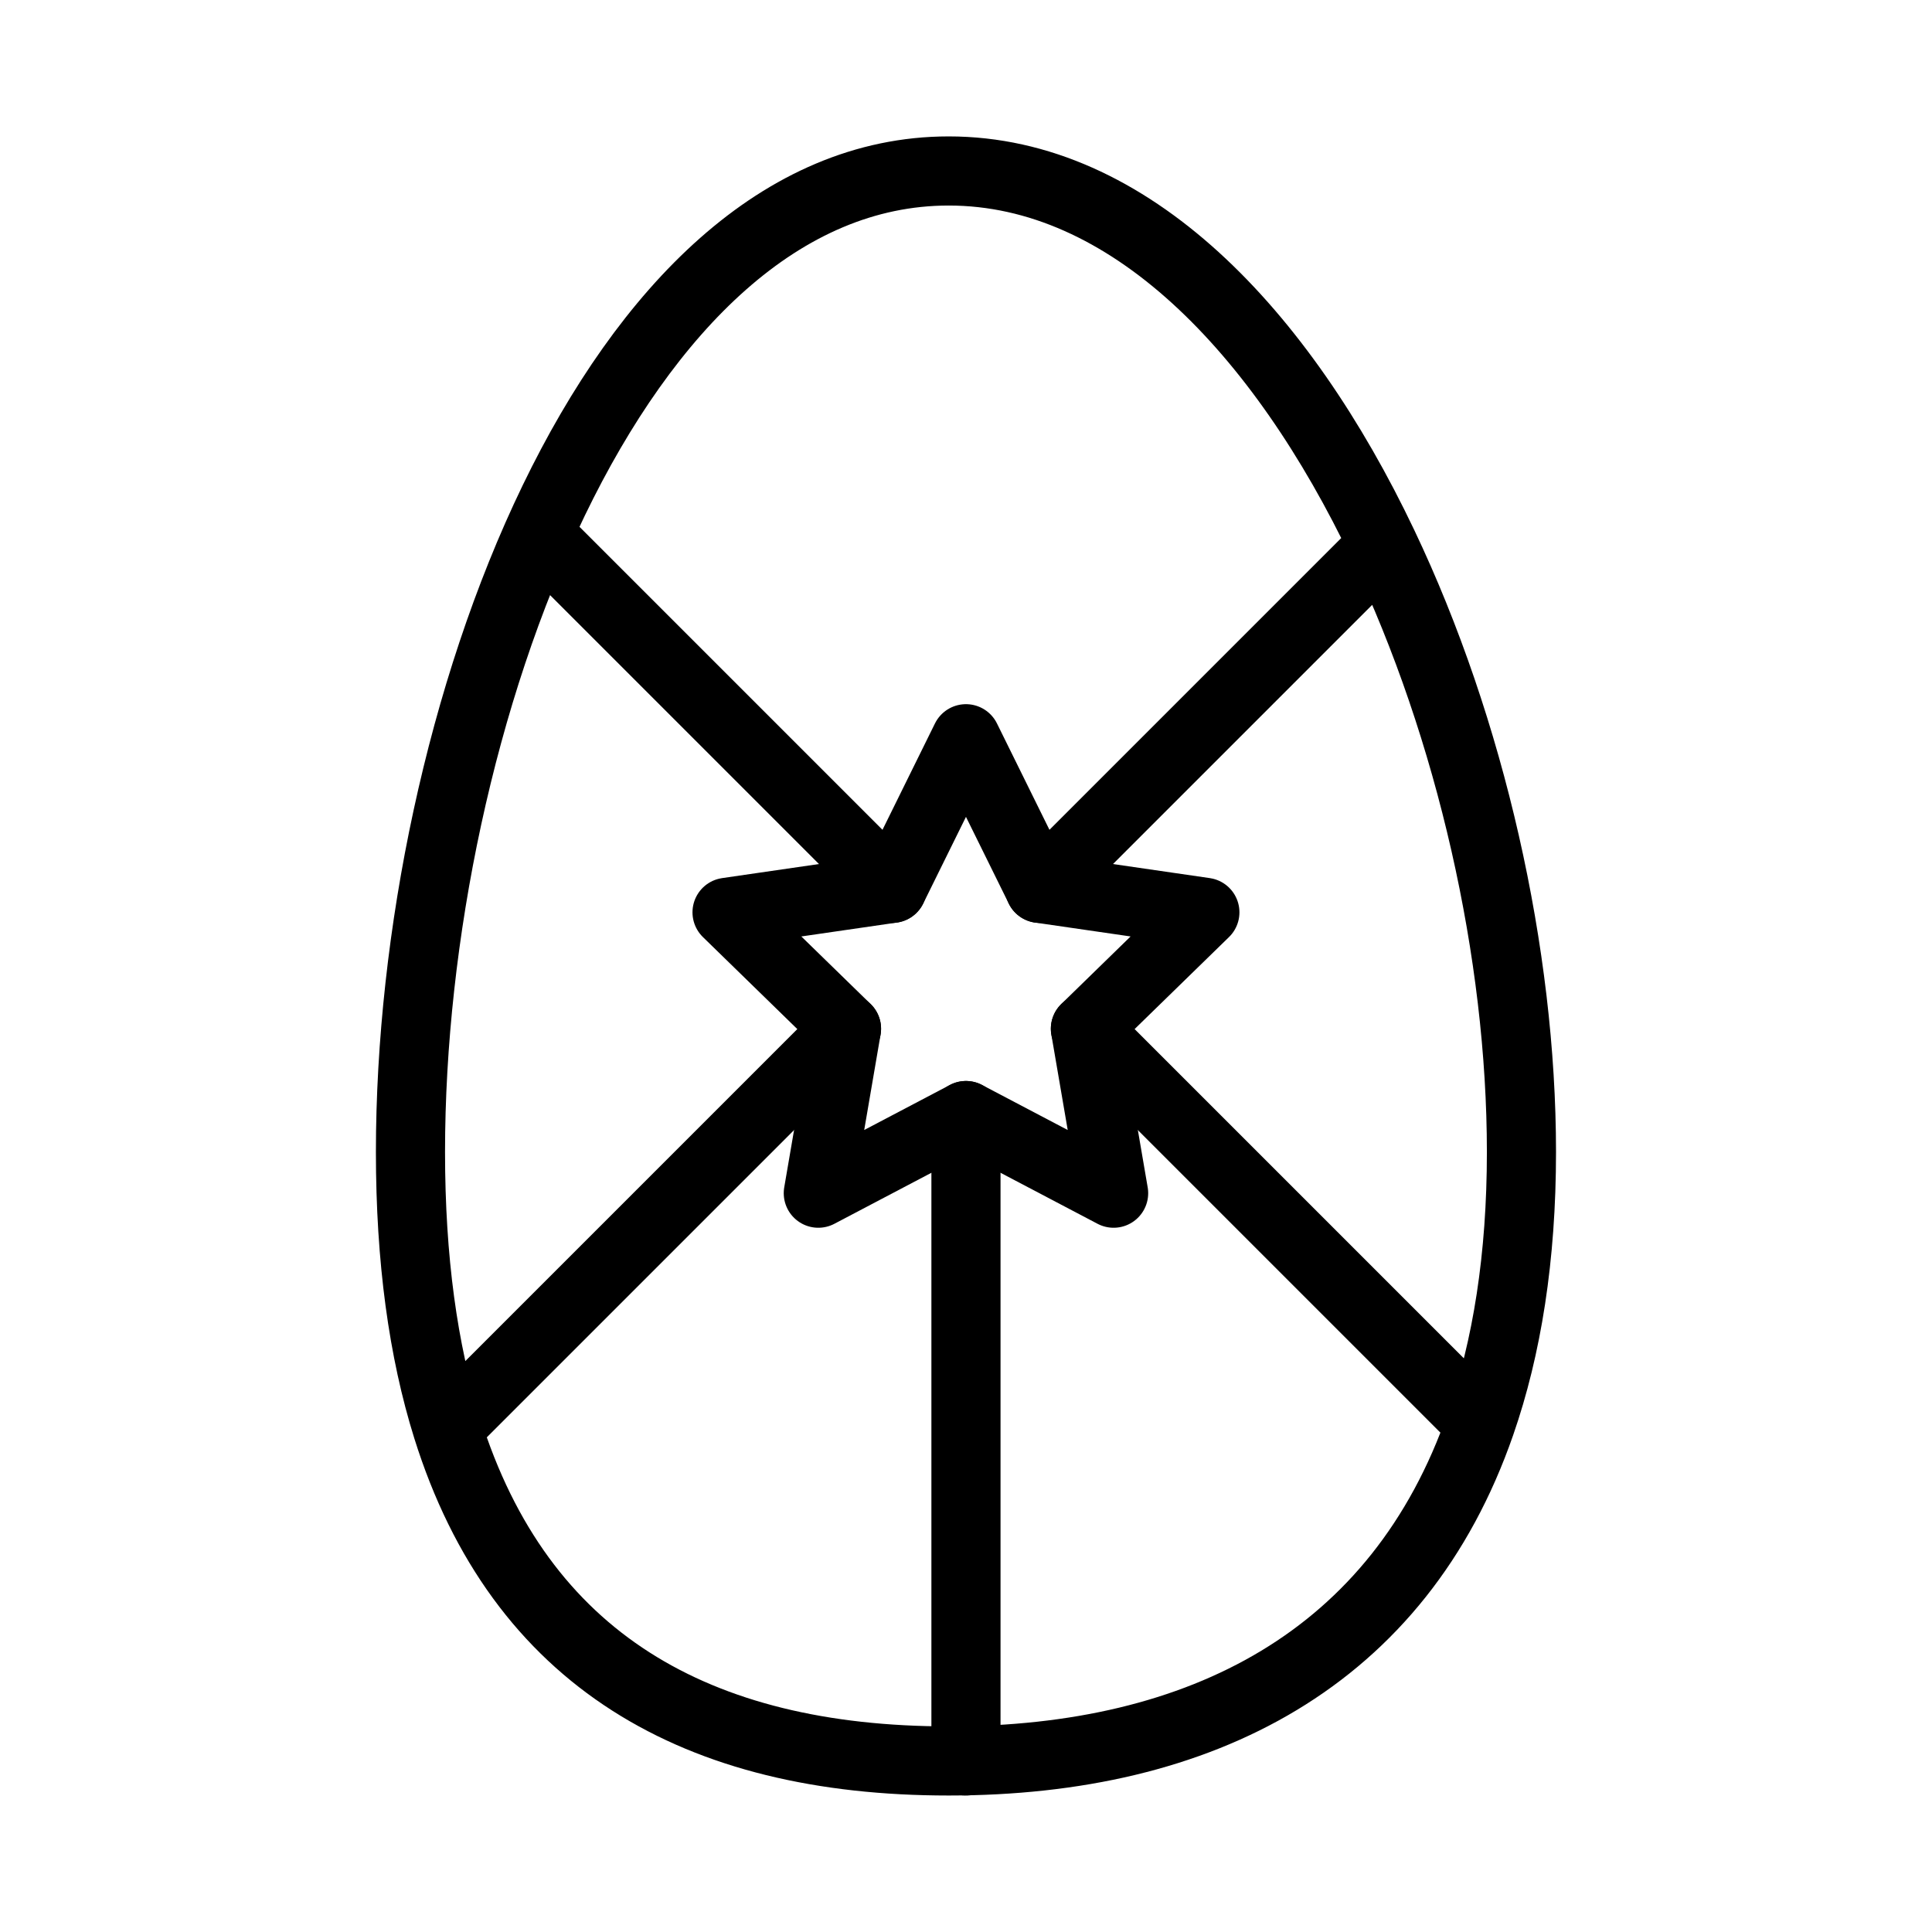
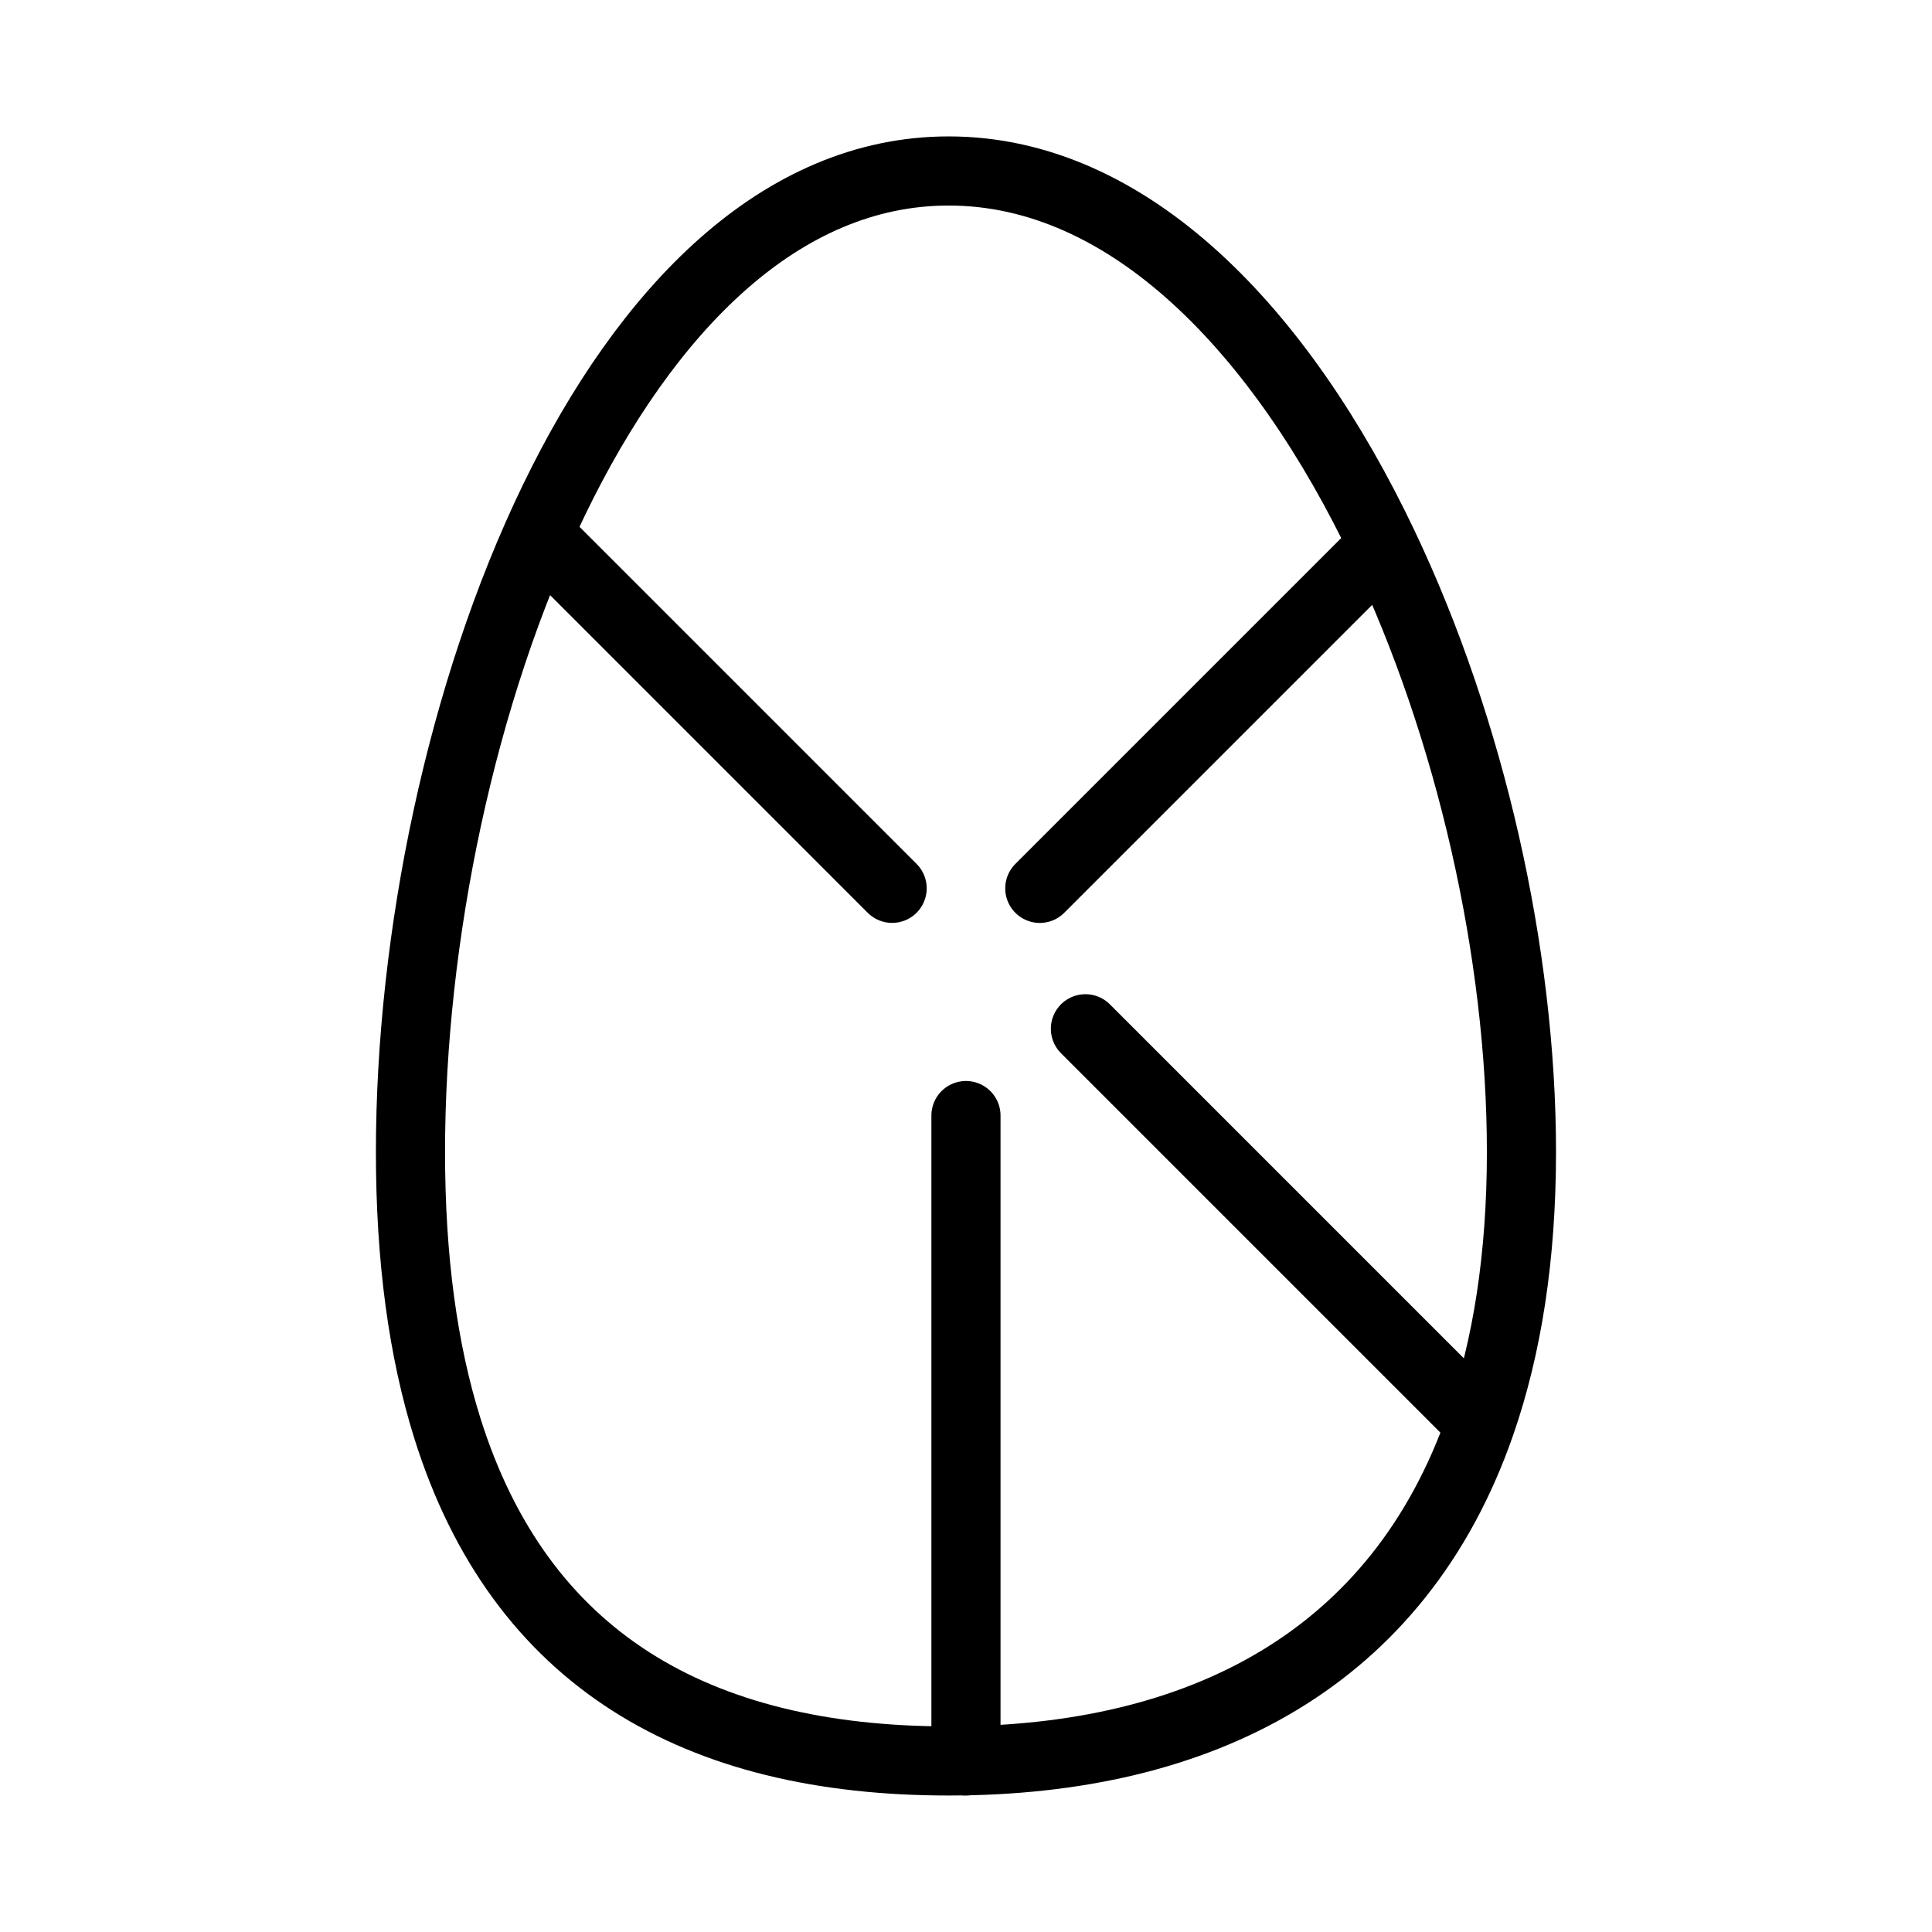
<svg xmlns="http://www.w3.org/2000/svg" width="800px" height="800px" version="1.1" viewBox="144 144 512 512">
  <g fill="none" stroke="#000000" stroke-linecap="round" stroke-linejoin="round" stroke-miterlimit="10" stroke-width="2">
-     <path transform="matrix(9.16 0 0 9.16 148.09 148.09)" d="m27.5 20.926 2.136 4.328 4.776 0.694-3.456 3.369 0.816 4.757-4.272-2.246-4.272 2.246 0.816-4.757-3.456-3.369 4.777-0.694z" />
    <path transform="matrix(9.16 0 0 9.16 148.09 148.09)" d="m25.364 25.254-9.932-9.932" />
-     <path transform="matrix(9.16 0 0 9.16 148.09 148.09)" d="m39.569 15.322-9.933 9.933 9.933-9.933c-2.951-6.202-7.348-10.822-12.569-10.822-9.704 0-15.571 15.951-15.571 28.383 0 3.102 0.366 5.752 1.065 7.984l11.55-11.55-11.55 11.55c2.102 6.712 7.223 9.633 14.506 9.633 7.324 0 13.027-2.959 15.386-9.753l-11.43-11.43 11.43 11.43c0.767-2.208 1.185-4.815 1.185-7.864 0-5.743-1.468-12.235-4.002-17.561z" />
+     <path transform="matrix(9.16 0 0 9.16 148.09 148.09)" d="m39.569 15.322-9.933 9.933 9.933-9.933c-2.951-6.202-7.348-10.822-12.569-10.822-9.704 0-15.571 15.951-15.571 28.383 0 3.102 0.366 5.752 1.065 7.984c2.102 6.712 7.223 9.633 14.506 9.633 7.324 0 13.027-2.959 15.386-9.753l-11.43-11.43 11.43 11.43c0.767-2.208 1.185-4.815 1.185-7.864 0-5.743-1.468-12.235-4.002-17.561z" />
    <path transform="matrix(9.16 0 0 9.16 148.09 148.09)" d="m27.5 31.828v18.672" />
  </g>
</svg>